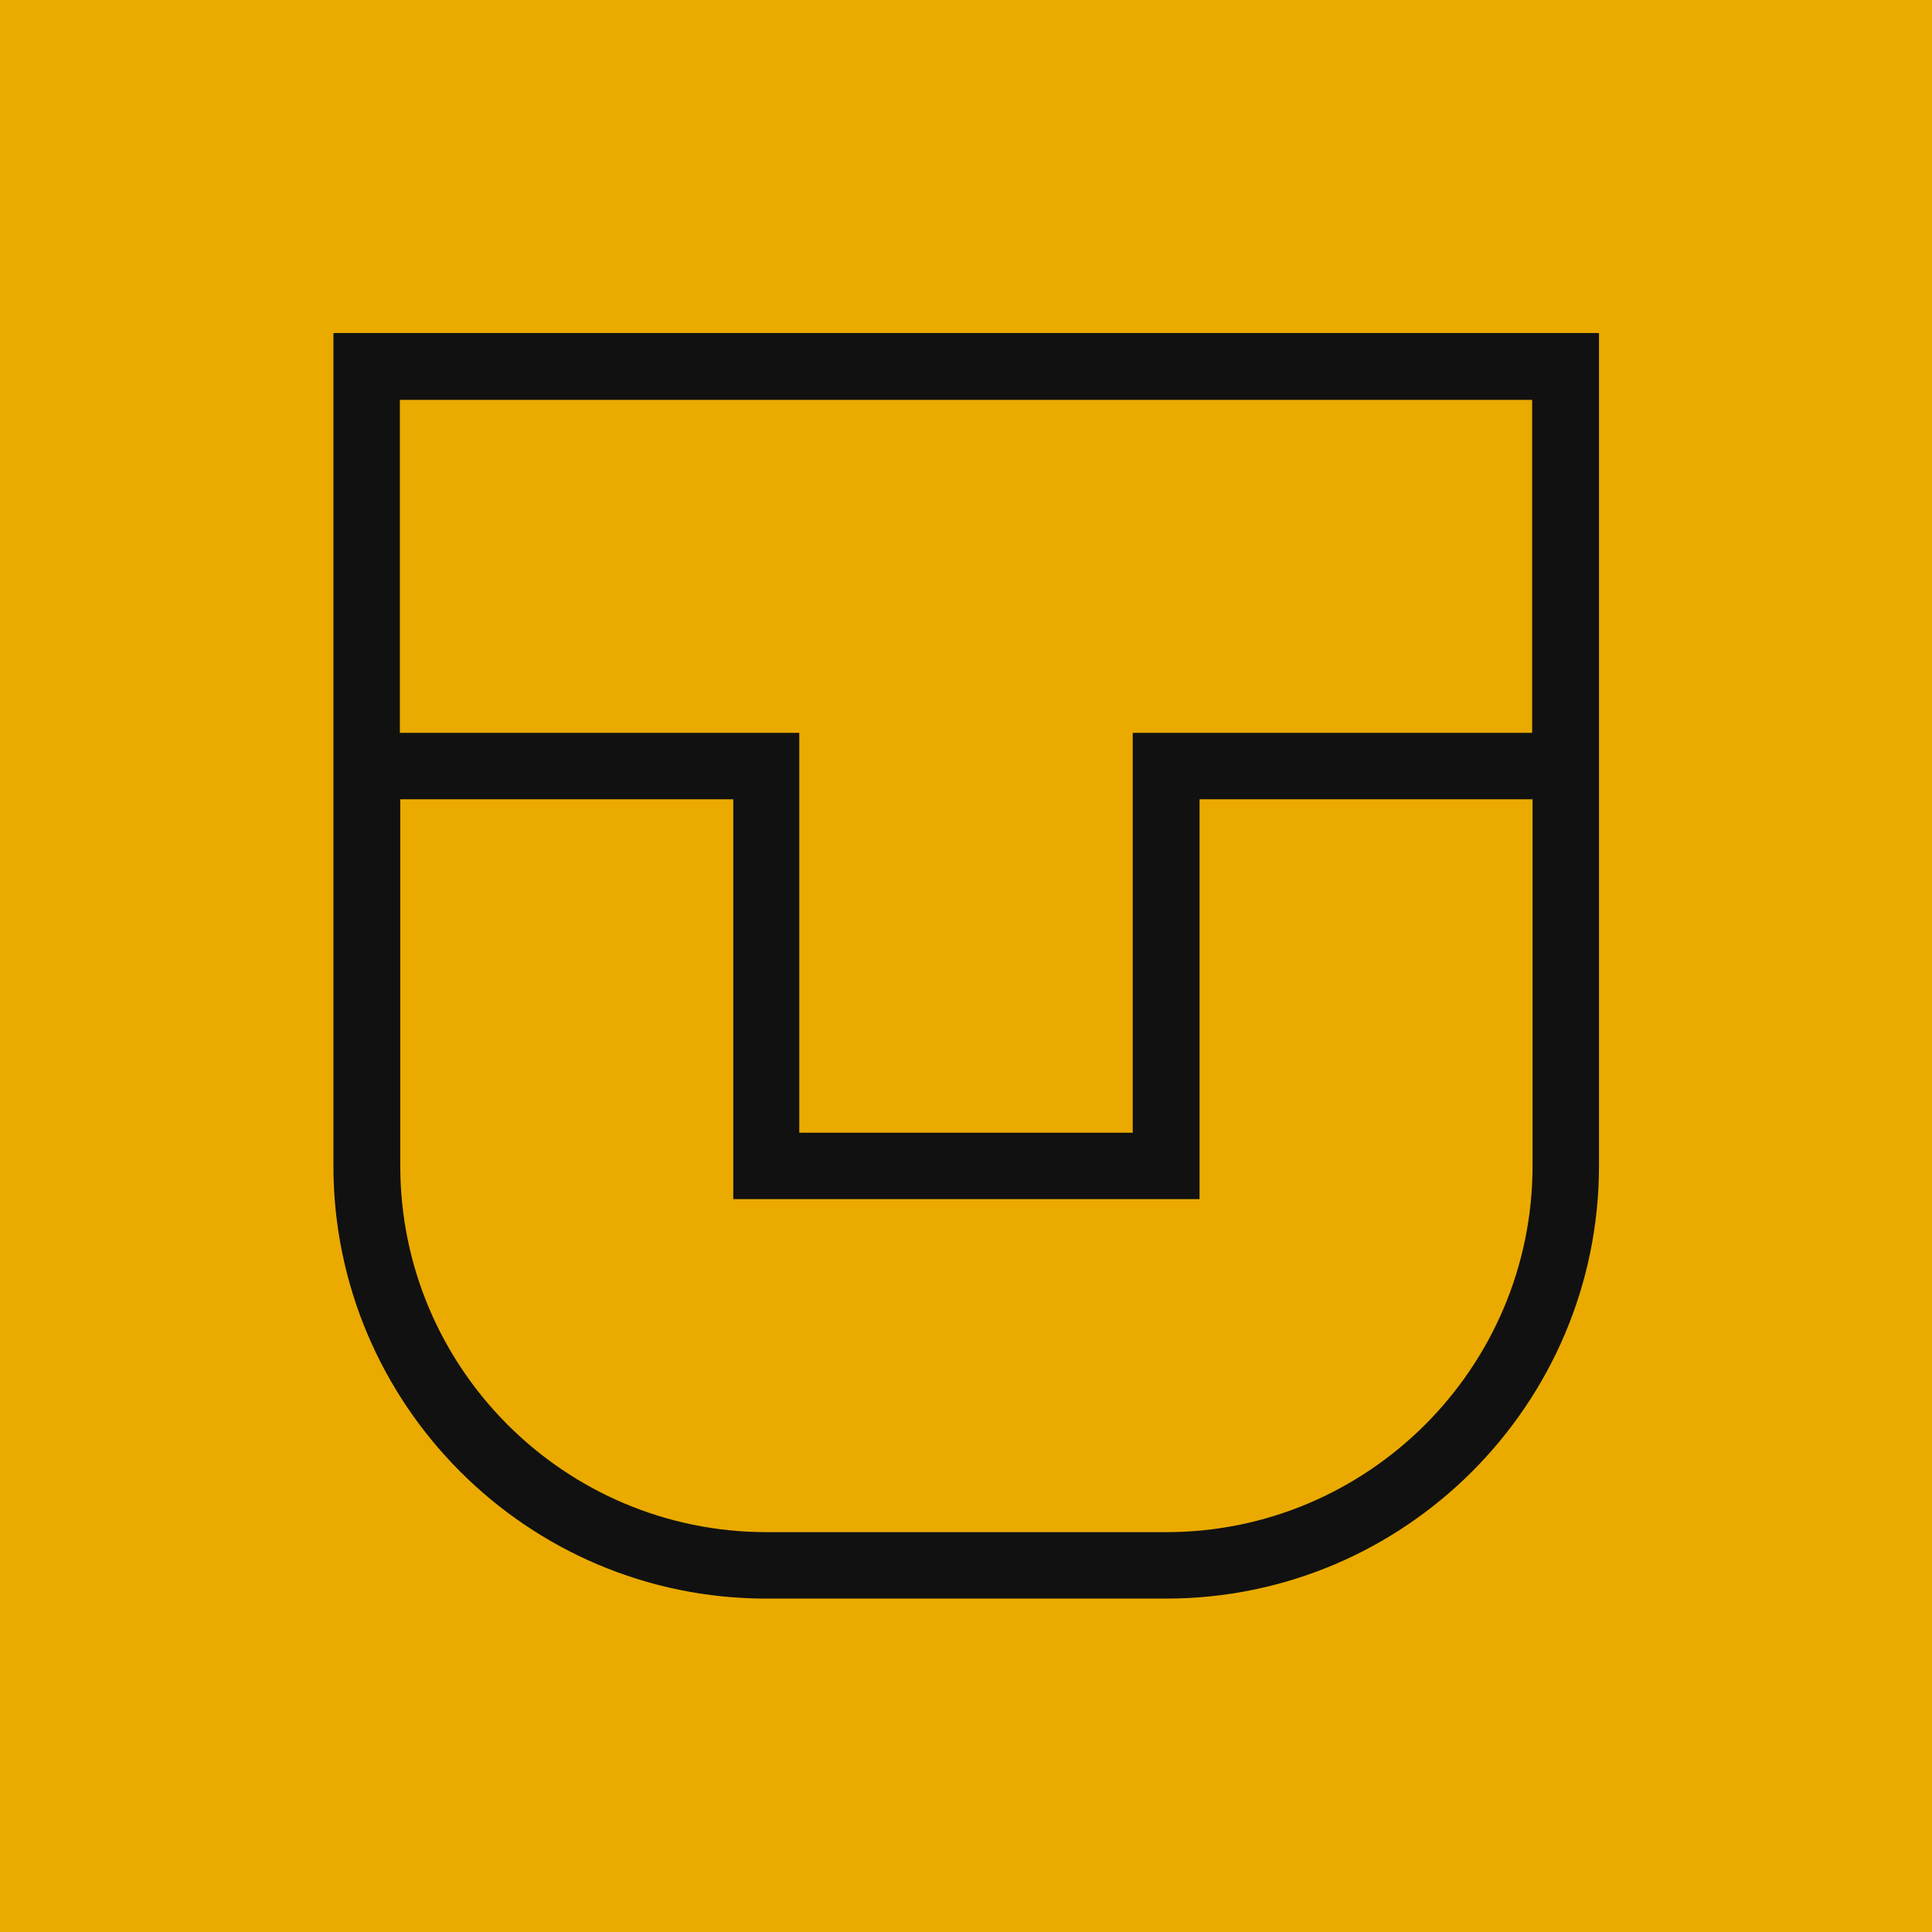
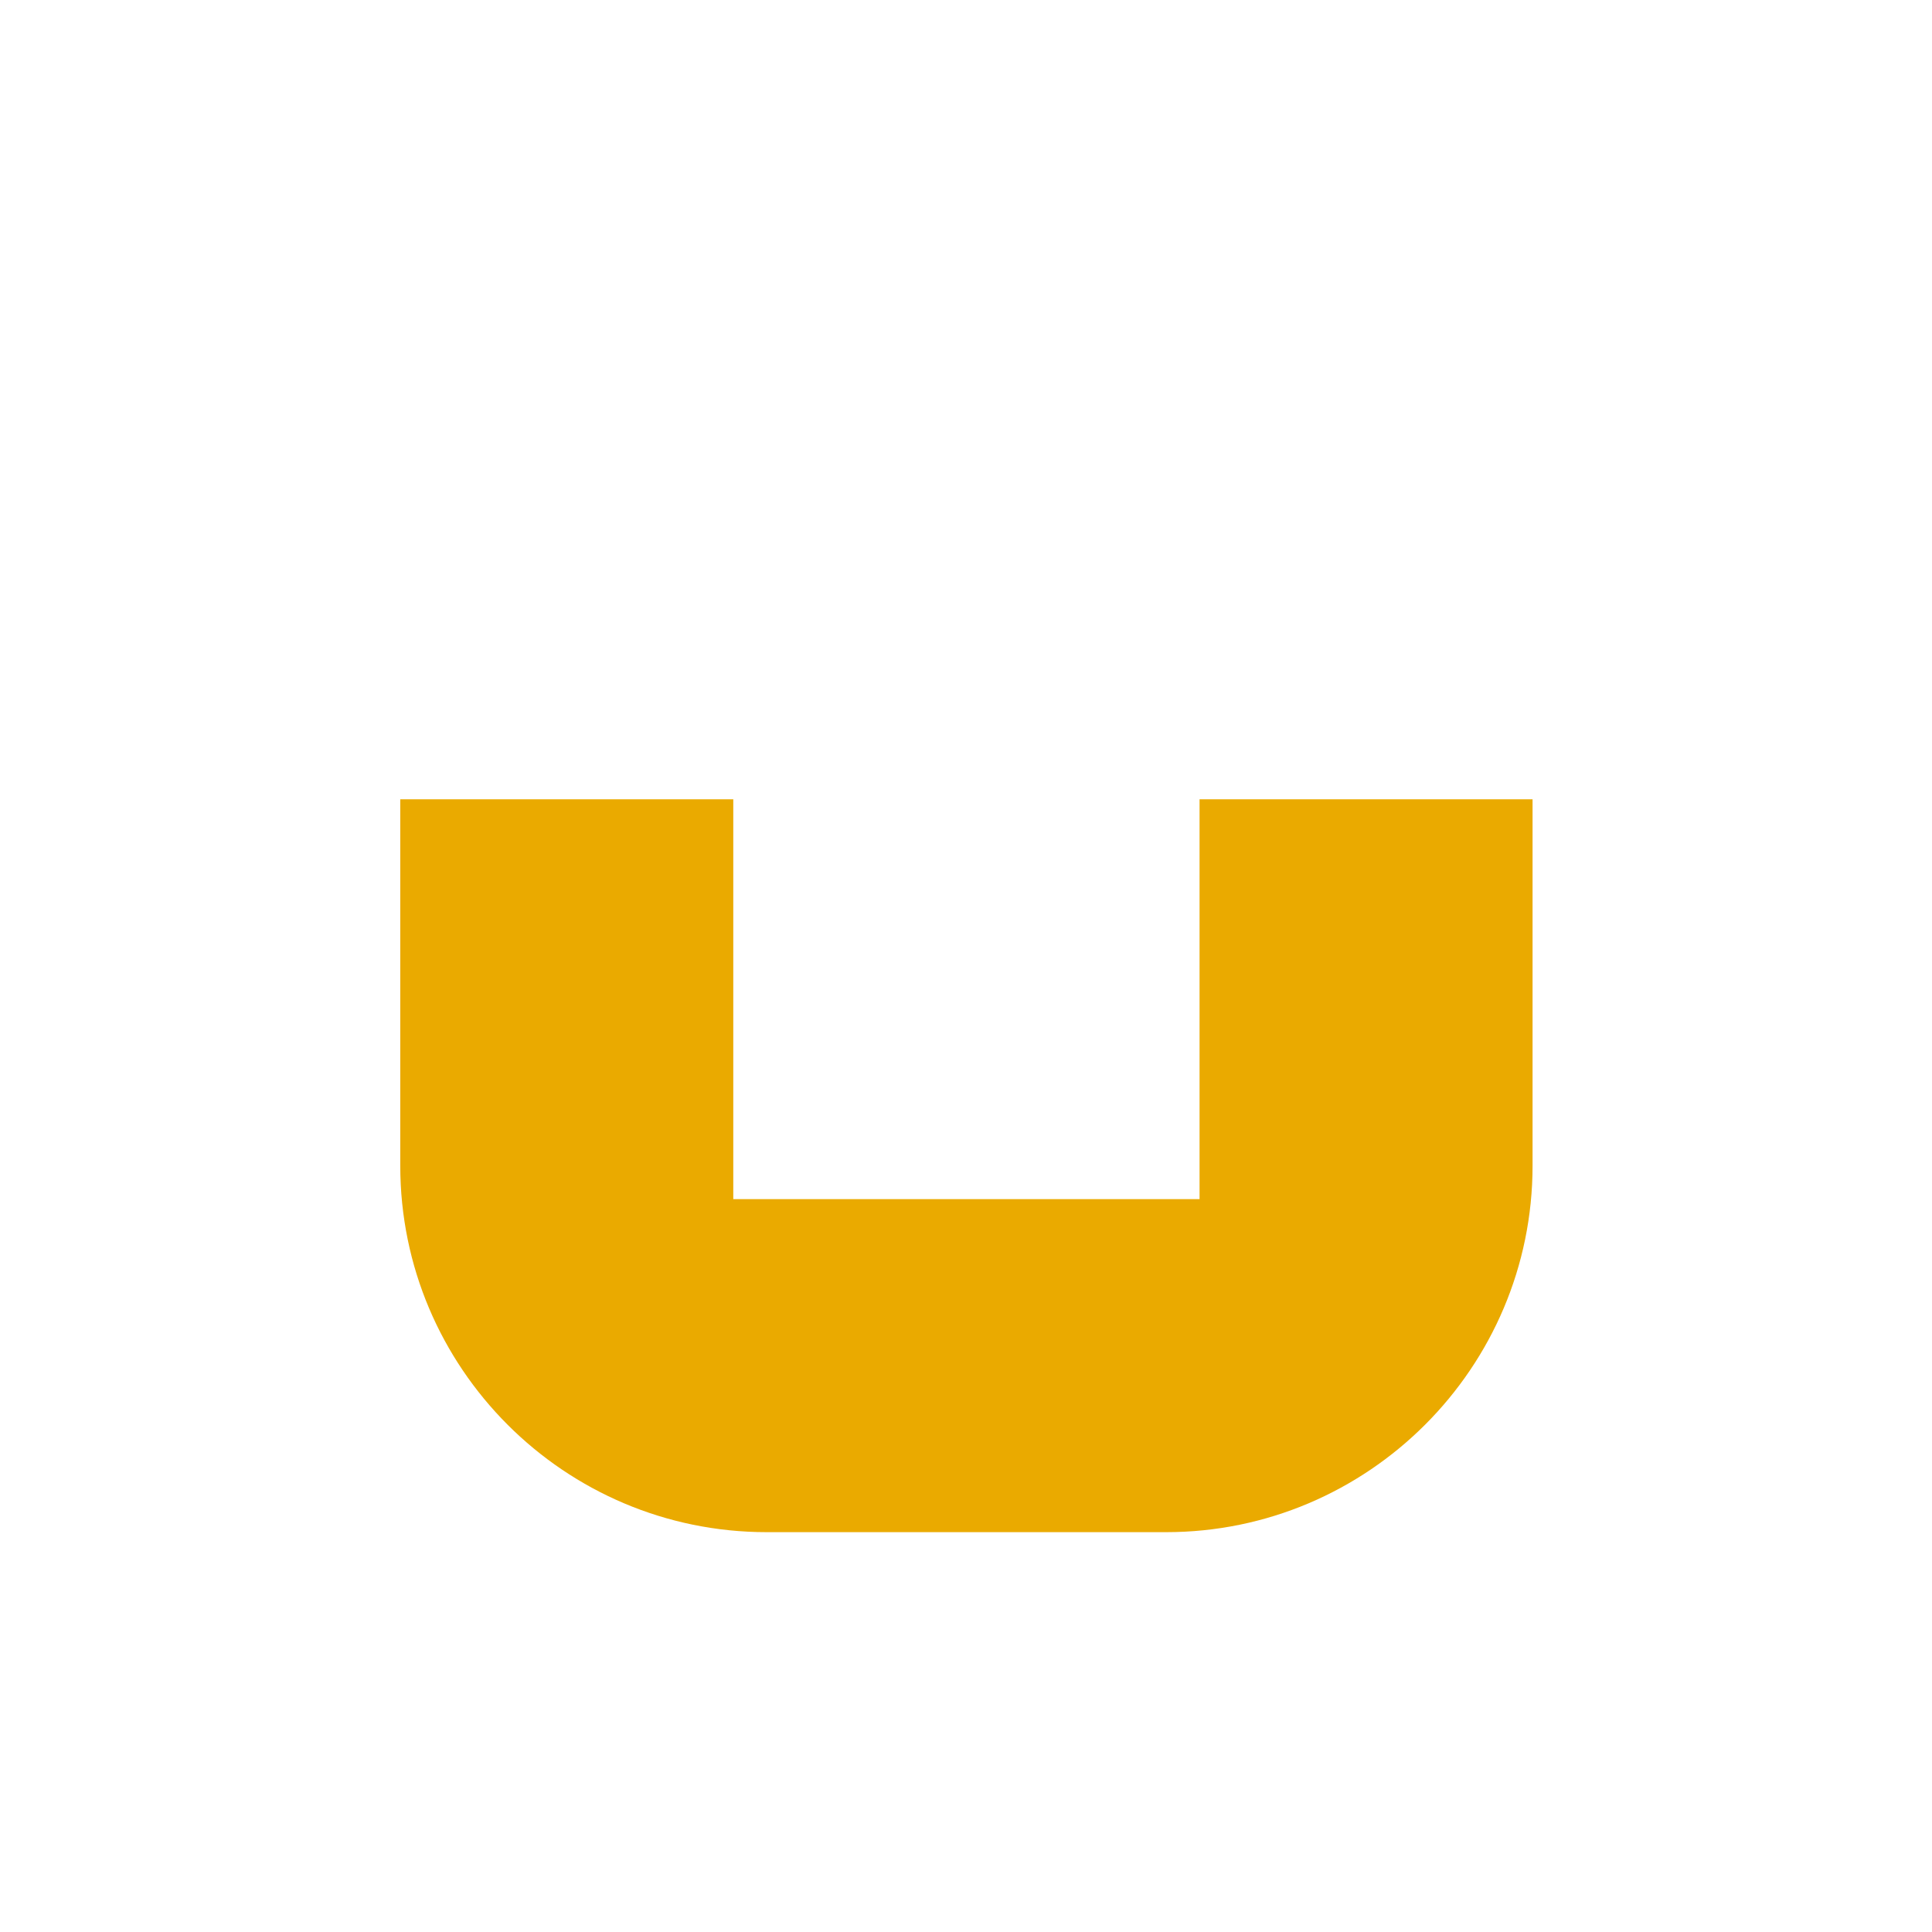
<svg xmlns="http://www.w3.org/2000/svg" width="96" height="96" viewBox="0 0 96 96" fill="none">
-   <rect width="96" height="96" fill="#111111" />
-   <path d="M0 96H96V0H0V96ZM79.453 57.924C79.453 69.778 69.799 79.433 57.945 79.433H38.076C26.201 79.433 16.567 69.778 16.567 57.924V16.547H79.453V57.924Z" fill="#EAAA00" />
-   <path d="M39.716 56.284H56.284V36.415H76.132V19.869H19.869V36.415H39.716V56.284Z" fill="#EAAA00" />
  <path d="M38.076 76.132H57.945C67.972 76.132 76.152 67.972 76.152 57.924V39.716H59.605V59.585H36.436V39.716H19.889V57.924C19.889 67.972 28.049 76.132 38.097 76.132" fill="#EAAA00" />
</svg>